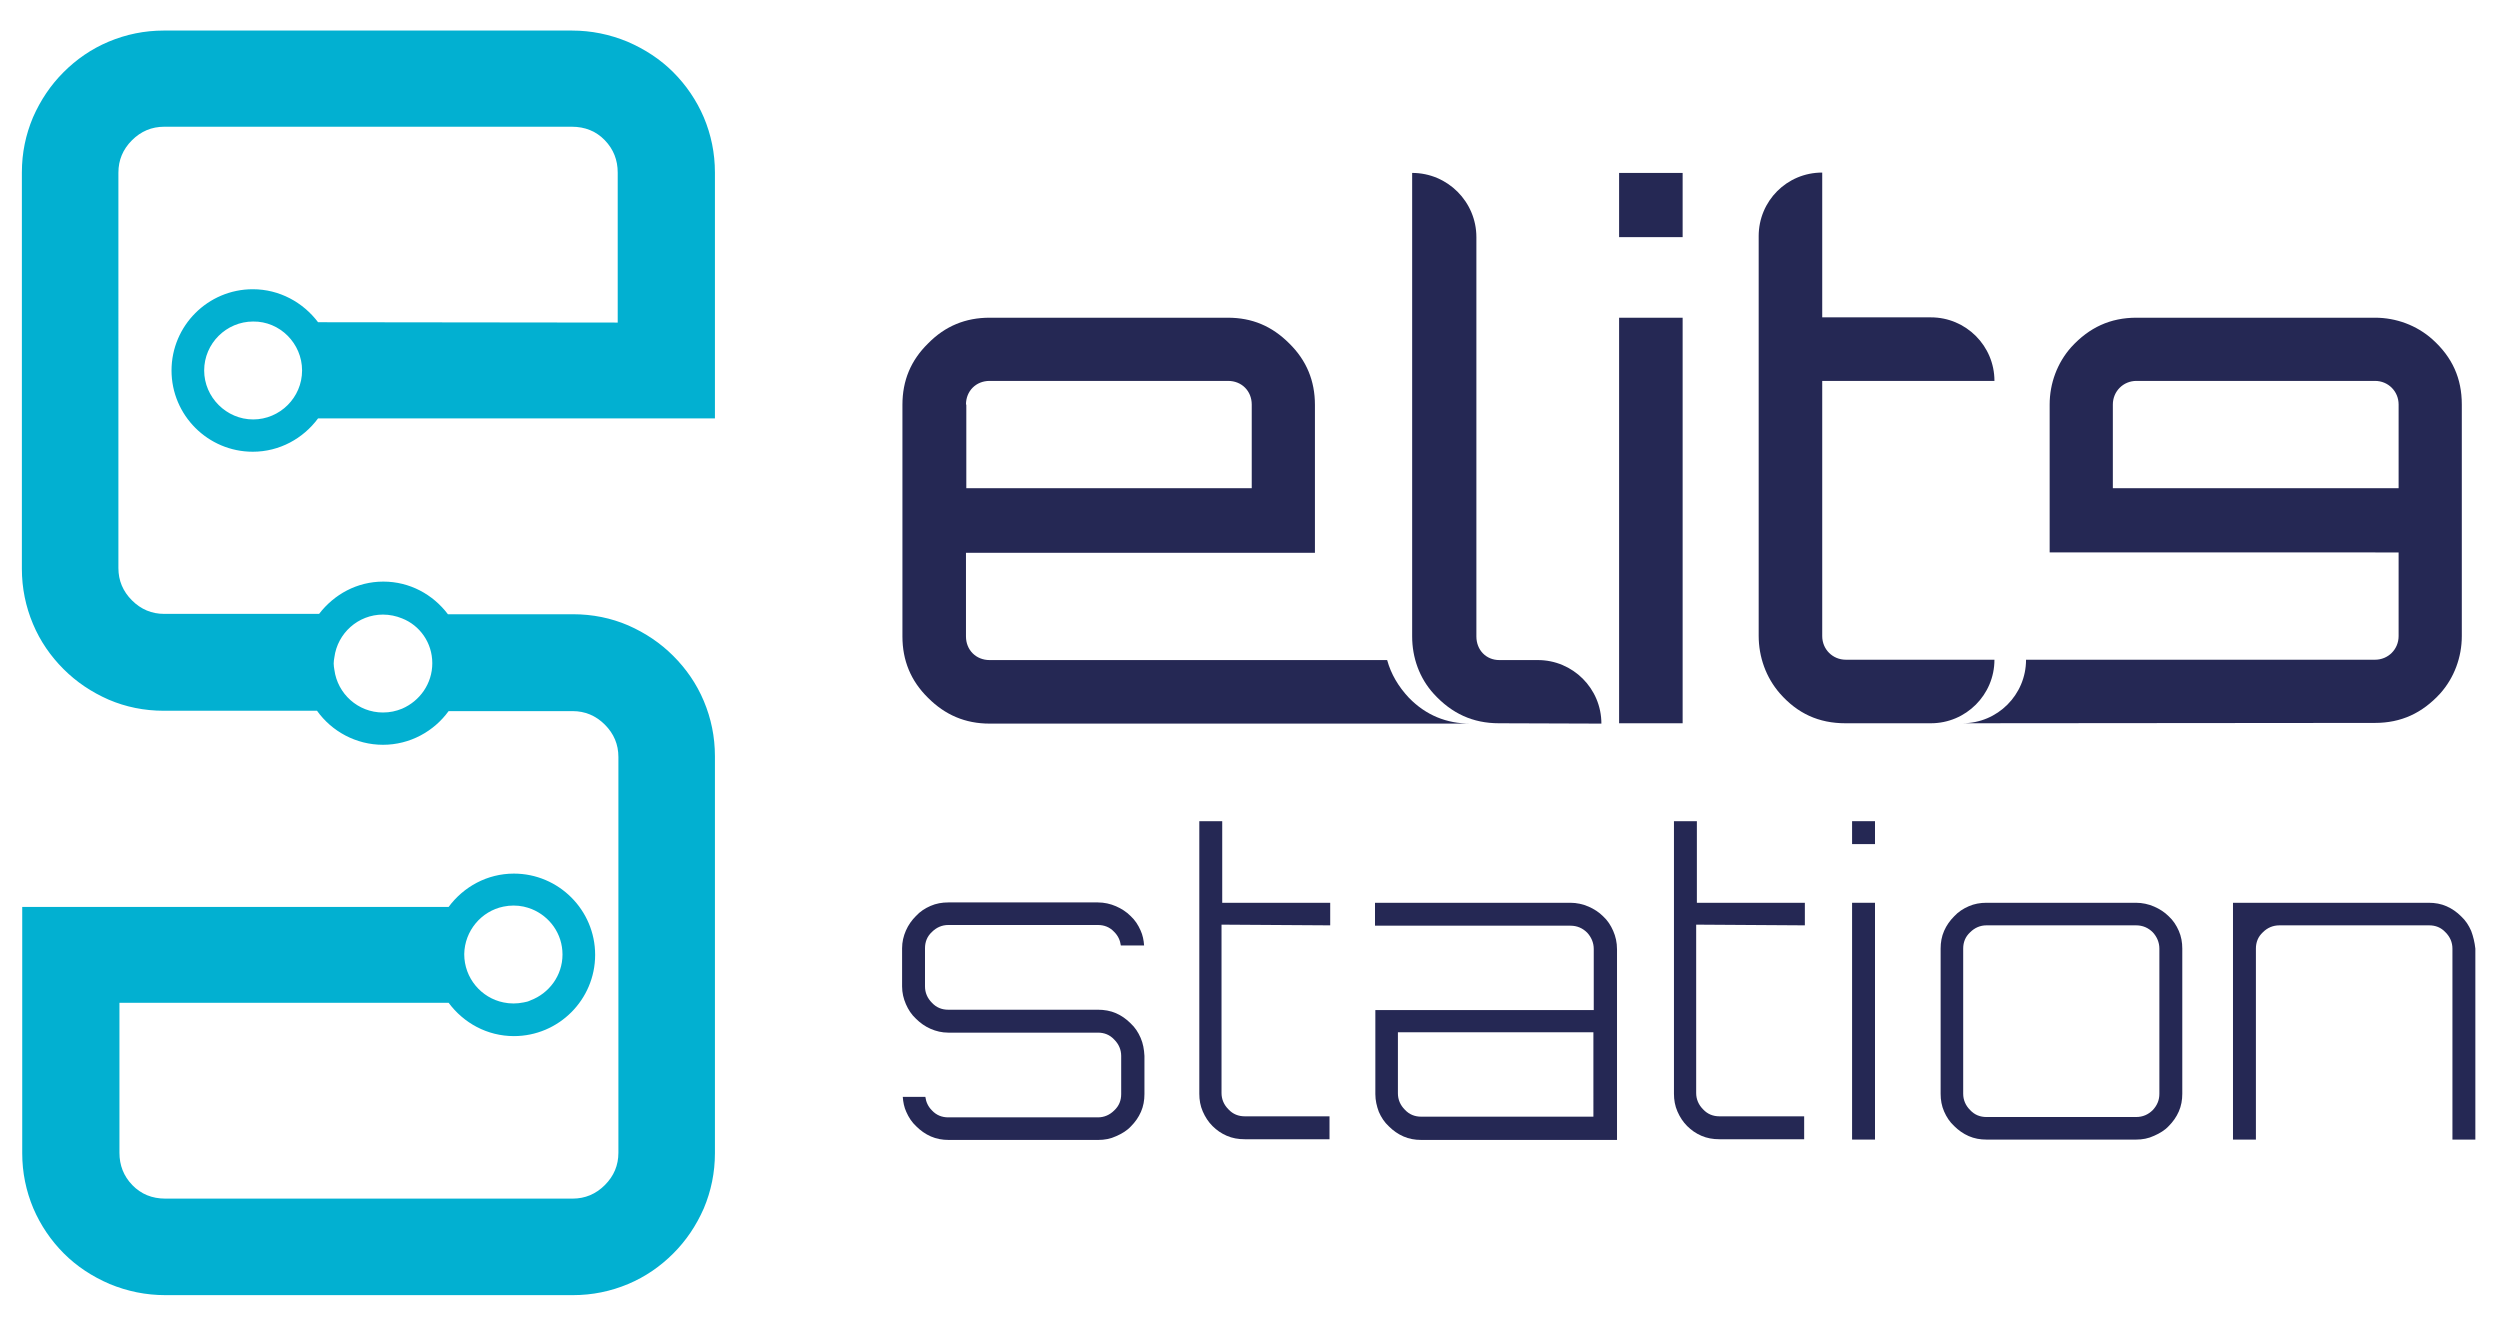
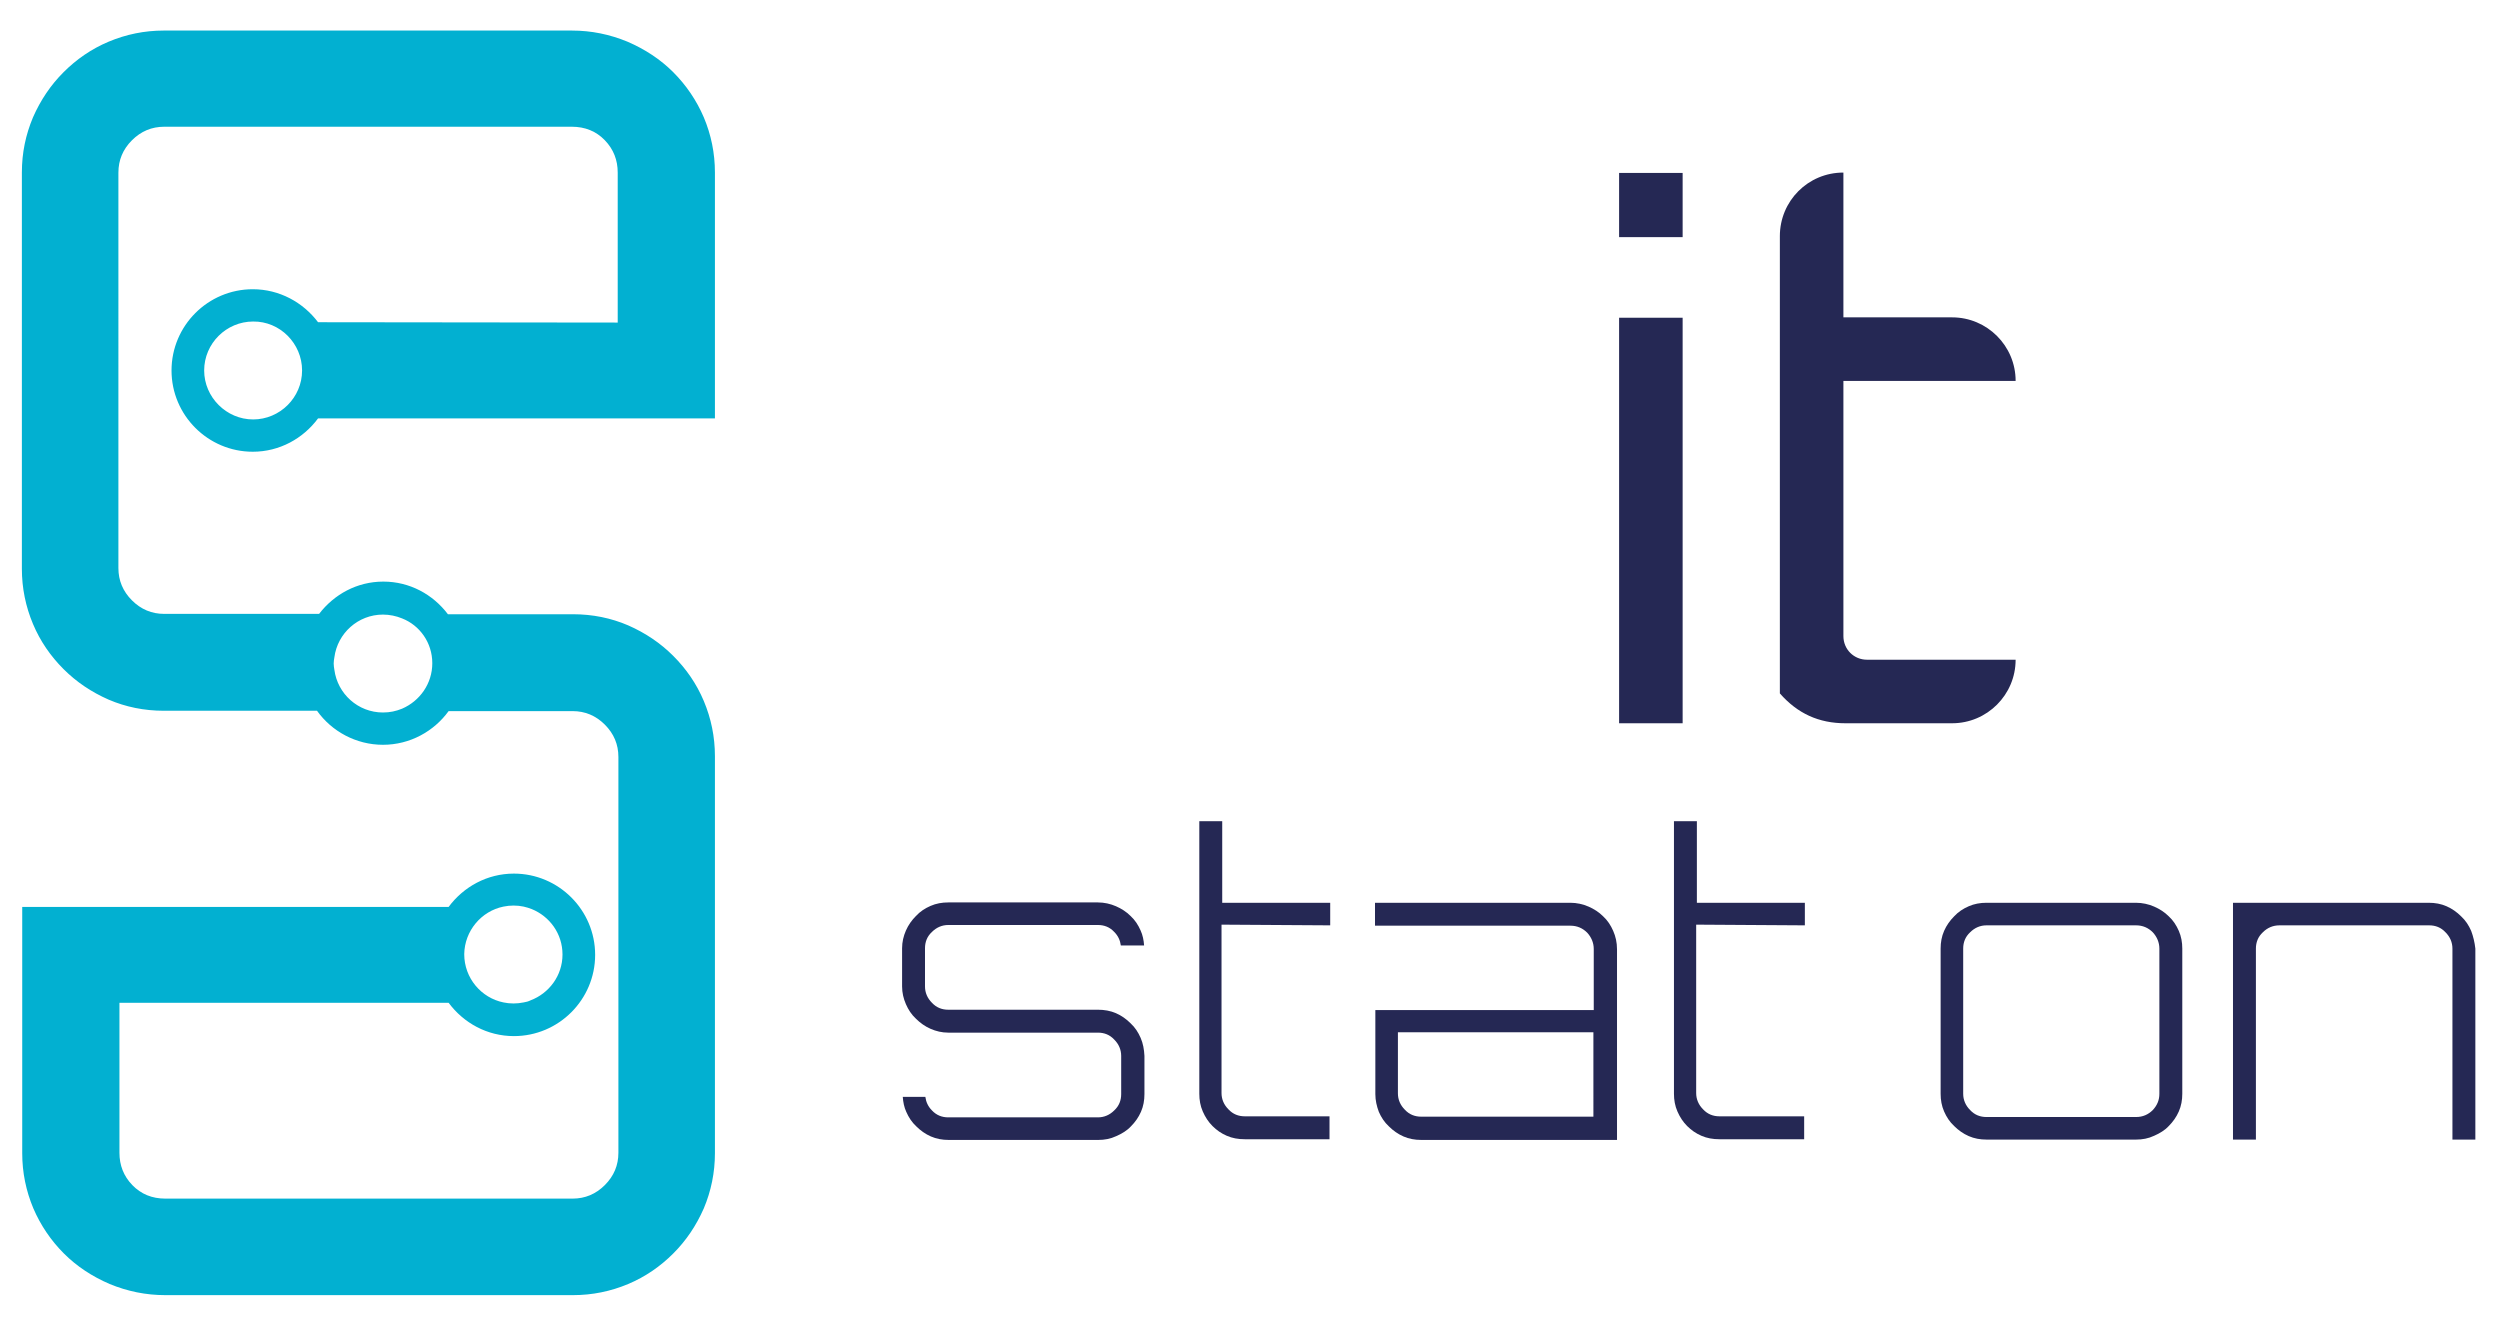
<svg xmlns="http://www.w3.org/2000/svg" version="1.1" id="Layer_1" x="0px" y="0px" viewBox="0 0 72 38" style="enable-background:new 0 0 72 38;" xml:space="preserve">
  <style type="text/css">
	.st0{display:none;fill:#252854;}
	.st1{fill:#252854;}
	.st2{fill:#02B0D1;}
</style>
  <g>
    <g>
      <g>
        <g>
          <path class="st0" d="M27.35,32.05c-0.19,0-0.36-0.04-0.52-0.11c-0.16-0.07-0.31-0.17-0.43-0.29s-0.22-0.27-0.29-0.43      c-0.04-0.1-0.07-0.2-0.09-0.3h0.49c0.04,0.15,0.12,0.29,0.23,0.4c0.17,0.17,0.38,0.26,0.62,0.26h4.85      c0.24,0,0.45-0.09,0.62-0.26c0.17-0.17,0.26-0.38,0.26-0.62v-1.24c0-0.24-0.09-0.45-0.26-0.62c-0.17-0.17-0.38-0.26-0.62-0.26      h-4.85c-0.19,0-0.36-0.04-0.52-0.11c-0.16-0.07-0.31-0.17-0.43-0.29s-0.22-0.27-0.29-0.43C26.04,27.59,26,27.41,26,27.22v-1.24      c0-0.19,0.04-0.36,0.11-0.52c0.07-0.16,0.17-0.31,0.29-0.43s0.27-0.22,0.43-0.29c0.16-0.07,0.34-0.11,0.52-0.11h4.85      c0.19,0,0.37,0.04,0.53,0.11s0.32,0.17,0.44,0.29c0.12,0.12,0.22,0.27,0.29,0.43c0.04,0.1,0.07,0.2,0.08,0.3h-0.5      c-0.04-0.15-0.12-0.28-0.23-0.4c-0.17-0.17-0.38-0.26-0.62-0.26h-4.85c-0.24,0-0.45,0.09-0.62,0.26      c-0.17,0.17-0.26,0.38-0.26,0.62v1.24c0,0.24,0.09,0.45,0.26,0.62c0.17,0.17,0.38,0.26,0.62,0.26h4.85      c0.19,0,0.37,0.04,0.53,0.11c0.17,0.07,0.32,0.17,0.44,0.29c0.12,0.12,0.22,0.27,0.29,0.43c0.07,0.16,0.11,0.34,0.11,0.52v1.24      c0,0.19-0.04,0.36-0.11,0.52c-0.07,0.16-0.17,0.31-0.29,0.43c-0.12,0.12-0.27,0.22-0.44,0.29c-0.16,0.07-0.34,0.11-0.53,0.11      L27.35,32.05L27.35,32.05z" />
          <path class="st0" d="M36.98,32.05c-0.2,0-0.38-0.04-0.53-0.11c-0.16-0.07-0.31-0.17-0.42-0.29c-0.12-0.12-0.22-0.27-0.29-0.44      c-0.07-0.16-0.11-0.33-0.11-0.52v-8.71h0.48v2.65h3.5v0.48h-3.5v5.59c0,0.24,0.09,0.45,0.26,0.62c0.17,0.17,0.38,0.26,0.62,0.26      h2.62v0.48H36.98L36.98,32.05z" />
          <path class="st0" d="M42.7,32.05c-0.19,0-0.36-0.04-0.52-0.11c-0.16-0.07-0.31-0.17-0.43-0.29c-0.12-0.12-0.22-0.27-0.29-0.43      c-0.07-0.16-0.11-0.33-0.11-0.52v-6.06h0.48v6.06c0,0.24,0.09,0.45,0.26,0.62c0.17,0.17,0.38,0.26,0.62,0.26h4.85      c0.24,0,0.47-0.09,0.64-0.26c0.17-0.17,0.26-0.38,0.26-0.62v-6.06h0.48v6.06c0,0.19-0.04,0.36-0.11,0.52      c-0.07,0.17-0.17,0.31-0.29,0.43c-0.12,0.12-0.27,0.22-0.44,0.29c-0.17,0.07-0.34,0.11-0.53,0.11H42.7L42.7,32.05z" />
          <path class="st0" d="M52.12,32.05c-0.2,0-0.38-0.04-0.53-0.11c-0.16-0.07-0.31-0.17-0.43-0.29c-0.12-0.12-0.22-0.27-0.29-0.43      c-0.07-0.16-0.11-0.33-0.11-0.52v-4.71c0-0.19,0.03-0.36,0.11-0.52c0.07-0.16,0.17-0.31,0.29-0.43s0.27-0.22,0.43-0.29      c0.16-0.07,0.34-0.11,0.53-0.11h5.73v-2.65h0.48v10.07H52.12L52.12,32.05z M52.12,25.11c-0.24,0-0.45,0.09-0.62,0.26      c-0.17,0.17-0.26,0.38-0.26,0.62v4.71c0,0.24,0.09,0.45,0.26,0.62c0.17,0.17,0.38,0.26,0.62,0.26h4.85      c0.24,0,0.45-0.09,0.62-0.26c0.17-0.17,0.26-0.38,0.26-0.62v-4.71c0-0.23-0.09-0.45-0.26-0.62c-0.17-0.17-0.38-0.26-0.62-0.26      H52.12z" />
          <path class="st0" d="M60.45,32.05v-7.42h0.48v7.42H60.45L60.45,32.05z M60.45,22.46v-0.48h0.48v0.48H60.45z" />
-           <path class="st0" d="M64.69,32.05c-0.19,0-0.36-0.04-0.52-0.11c-0.16-0.07-0.31-0.17-0.43-0.29c-0.12-0.12-0.22-0.27-0.29-0.43      c-0.07-0.16-0.11-0.33-0.11-0.52v-4.71c0-0.19,0.03-0.36,0.11-0.52c0.07-0.16,0.17-0.31,0.29-0.43s0.27-0.22,0.43-0.29      c0.16-0.07,0.34-0.11,0.52-0.11h4.85c0.19,0,0.37,0.04,0.53,0.11c0.17,0.07,0.32,0.17,0.44,0.29c0.12,0.12,0.22,0.27,0.29,0.43      c0.07,0.16,0.11,0.34,0.11,0.52v4.71c0,0.19-0.04,0.36-0.11,0.52c-0.07,0.16-0.17,0.31-0.29,0.43      c-0.12,0.12-0.27,0.22-0.44,0.29c-0.17,0.07-0.34,0.11-0.53,0.11H64.69z M64.69,25.11c-0.24,0-0.45,0.09-0.62,0.26      c-0.17,0.17-0.26,0.38-0.26,0.62v4.71c0,0.24,0.09,0.45,0.26,0.62c0.17,0.17,0.38,0.26,0.62,0.26h4.85      c0.25,0,0.47-0.09,0.63-0.26c0.16-0.17,0.24-0.38,0.24-0.61v-4.71c0-0.23-0.08-0.44-0.24-0.61c-0.16-0.17-0.38-0.26-0.63-0.26      L64.69,25.11L64.69,25.11z" />
-           <path class="st1" d="M43.17,20.83c-0.75,0-1.36-0.28-1.88-0.85c-0.41-0.45-0.62-1.04-0.62-1.65V4.98l0,0      c1.02,0,1.85,0.83,1.85,1.85v11.5c0,0.39,0.28,0.68,0.66,0.68h1.11c1.01,0,1.83,0.82,1.83,1.83l0,0L43.17,20.83L43.17,20.83z" />
          <path class="st1" d="M46.63,20.83V9.15h1.83v11.68H46.63z M46.63,6.82V4.98h1.83v1.85H46.63z" />
-           <path class="st1" d="M53.15,20.83c-0.77,0-1.38-0.28-1.89-0.86c-0.4-0.46-0.61-1.05-0.61-1.66V6.8c0-1.01,0.81-1.83,1.83-1.83      l0,0v4.17h3.13c1.01,0,1.83,0.82,1.83,1.83l0,0h-4.96v7.35c0,0.38,0.3,0.68,0.68,0.68h4.28l0,0c0,1.01-0.82,1.83-1.83,1.83      L53.15,20.83L53.15,20.83z" />
-           <path class="st1" d="M56.52,20.83L56.52,20.83c1.01,0,1.83-0.82,1.83-1.83H68.4c0.38,0,0.68-0.3,0.68-0.68v-2.41H59.03v-4.26      c0-0.61,0.22-1.2,0.62-1.65c0.52-0.57,1.13-0.85,1.88-0.85h6.87c0.61,0,1.2,0.22,1.65,0.62c0.58,0.52,0.85,1.13,0.85,1.88v6.67      c0,0.61-0.22,1.2-0.62,1.65c-0.52,0.57-1.13,0.85-1.88,0.85L56.52,20.83L56.52,20.83z M61.53,10.97c-0.38,0-0.68,0.3-0.68,0.68      v2.41h8.23v-2.41c0-0.38-0.3-0.68-0.68-0.68H61.53z" />
+           <path class="st1" d="M53.15,20.83c-0.77,0-1.38-0.28-1.89-0.86V6.8c0-1.01,0.81-1.83,1.83-1.83      l0,0v4.17h3.13c1.01,0,1.83,0.82,1.83,1.83l0,0h-4.96v7.35c0,0.38,0.3,0.68,0.68,0.68h4.28l0,0c0,1.01-0.82,1.83-1.83,1.83      L53.15,20.83L53.15,20.83z" />
        </g>
-         <path class="st1" d="M39.95,19.01H28.5c-0.39,0-0.68-0.29-0.68-0.68v-2.41h10.05v-4.26c0-0.69-0.24-1.28-0.74-1.77     c-0.5-0.5-1.07-0.74-1.77-0.74H28.5c-0.69,0-1.28,0.24-1.77,0.74c-0.5,0.49-0.74,1.07-0.74,1.77v6.67c0,0.69,0.24,1.28,0.74,1.77     c0.49,0.49,1.07,0.74,1.77,0.74h13.85c-0.69,0-1.28-0.24-1.77-0.74C40.27,19.77,40.06,19.41,39.95,19.01z M27.82,11.65     c0-0.39,0.29-0.68,0.68-0.68h6.87c0.39,0,0.68,0.29,0.68,0.68v2.41h-8.22V11.65z" />
      </g>
      <path class="st2" d="M9.16,9.28C8.73,8.71,8.05,8.33,7.28,8.33c-1.29,0-2.34,1.05-2.34,2.34c0,1.29,1.05,2.34,2.34,2.34    c0.77,0,1.45-0.38,1.88-0.96h11.43V4.97c0-0.56-0.11-1.09-0.32-1.59c-0.21-0.49-0.51-0.93-0.88-1.3    c-0.37-0.37-0.81-0.66-1.32-0.88c-0.51-0.21-1.04-0.32-1.6-0.32H4.72c-0.56,0-1.09,0.11-1.59,0.32c-0.5,0.21-0.93,0.51-1.3,0.88    c-0.37,0.37-0.66,0.8-0.88,1.3C0.74,3.88,0.63,4.4,0.63,4.97v11.41c0,0.56,0.11,1.09,0.32,1.59c0.21,0.5,0.51,0.93,0.88,1.3    c0.37,0.37,0.8,0.66,1.3,0.88c0.49,0.21,1.02,0.32,1.59,0.32h4.41c0.42,0.59,1.12,0.98,1.9,0.98c0.78,0,1.47-0.39,1.89-0.97h3.57    c0.36,0,0.67,0.13,0.93,0.39c0.26,0.26,0.39,0.57,0.39,0.93V33.2c0,0.36-0.13,0.67-0.39,0.93c-0.26,0.26-0.57,0.39-0.93,0.39H4.76    c-0.38,0-0.7-0.13-0.95-0.39c-0.25-0.26-0.37-0.57-0.37-0.93v-4.32h9.48c0.43,0.58,1.11,0.96,1.88,0.96    c1.29,0,2.34-1.05,2.34-2.34c0-1.29-1.05-2.34-2.34-2.34c-0.77,0-1.45,0.38-1.88,0.96H0.64v7.09c0,0.56,0.11,1.09,0.32,1.59    c0.21,0.49,0.51,0.93,0.88,1.3c0.37,0.37,0.81,0.66,1.32,0.88c0.51,0.21,1.04,0.32,1.6,0.32H16.5c0.56,0,1.09-0.11,1.59-0.32    c0.5-0.21,0.93-0.51,1.3-0.88c0.37-0.37,0.66-0.8,0.88-1.3c0.21-0.5,0.32-1.03,0.32-1.59V21.78c0-0.56-0.11-1.09-0.32-1.59    c-0.21-0.5-0.51-0.93-0.88-1.3c-0.37-0.37-0.8-0.66-1.3-0.88c-0.49-0.21-1.02-0.32-1.59-0.32h-3.6c-0.43-0.57-1.1-0.94-1.86-0.94    c-0.76,0-1.42,0.37-1.85,0.93H4.73c-0.36,0-0.67-0.13-0.93-0.39c-0.26-0.26-0.39-0.57-0.39-0.93V4.97c0-0.36,0.13-0.67,0.39-0.93    c0.26-0.26,0.57-0.39,0.93-0.39h11.74c0.38,0,0.7,0.13,0.95,0.39s0.37,0.57,0.37,0.93v4.32L9.16,9.28L9.16,9.28z M8.7,10.67    c0,0.78-0.64,1.41-1.41,1.41s-1.41-0.64-1.41-1.41c0-0.78,0.64-1.41,1.41-1.41C8.06,9.25,8.7,9.89,8.7,10.67z M14.5,26.11    c0.1-0.02,0.19-0.03,0.29-0.03s0.2,0.01,0.29,0.03c0.08,0.02,0.16,0.04,0.23,0.07c0.52,0.21,0.89,0.71,0.89,1.31    c0,0.61-0.39,1.12-0.92,1.32c-0.06,0.03-0.13,0.05-0.2,0.06c-0.1,0.02-0.19,0.03-0.29,0.03c-0.1,0-0.2-0.01-0.29-0.03    c-0.64-0.13-1.13-0.7-1.13-1.39C13.38,26.81,13.86,26.24,14.5,26.11z M12.45,19.1c0,0.59-0.36,1.09-0.87,1.31    c-0.17,0.07-0.35,0.11-0.55,0.11c-0.72,0-1.31-0.54-1.4-1.23c-0.01-0.06-0.02-0.12-0.02-0.18c0-0.06,0.01-0.12,0.02-0.18    c0.09-0.69,0.68-1.23,1.4-1.23c0.19,0,0.38,0.04,0.55,0.11C12.09,18.01,12.45,18.51,12.45,19.1z" />
    </g>
    <g>
      <g>
        <path class="st1" d="M32.85,29.89c-0.07-0.16-0.16-0.3-0.29-0.42c-0.12-0.12-0.26-0.22-0.42-0.29c-0.16-0.07-0.34-0.1-0.52-0.1     h-4.31c-0.18,0-0.34-0.06-0.47-0.2c-0.13-0.13-0.2-0.29-0.2-0.47v-1.1c0-0.18,0.06-0.34,0.2-0.47c0.13-0.13,0.29-0.2,0.47-0.2     h4.31c0.18,0,0.34,0.06,0.47,0.2c0.11,0.11,0.17,0.24,0.19,0.39h0.67c-0.01-0.15-0.04-0.3-0.1-0.43     c-0.07-0.16-0.16-0.3-0.29-0.42c-0.12-0.12-0.26-0.21-0.42-0.28c-0.16-0.07-0.34-0.11-0.52-0.11h-4.31     c-0.18,0-0.35,0.03-0.51,0.1c-0.16,0.07-0.3,0.16-0.42,0.29c-0.12,0.12-0.22,0.26-0.29,0.42c-0.07,0.16-0.11,0.33-0.11,0.51v1.1     c0,0.18,0.04,0.35,0.11,0.51c0.07,0.16,0.16,0.3,0.29,0.42c0.12,0.12,0.26,0.22,0.42,0.29c0.16,0.07,0.33,0.11,0.51,0.11h4.31     c0.18,0,0.34,0.06,0.47,0.2c0.13,0.13,0.2,0.29,0.2,0.47v1.1c0,0.18-0.06,0.34-0.2,0.47c-0.13,0.13-0.29,0.2-0.47,0.2h-4.31     c-0.18,0-0.34-0.06-0.47-0.2c-0.11-0.11-0.17-0.24-0.19-0.39H26c0.01,0.15,0.04,0.3,0.1,0.43c0.07,0.16,0.16,0.3,0.29,0.42     c0.12,0.12,0.26,0.22,0.42,0.29s0.33,0.1,0.51,0.1h4.31c0.18,0,0.35-0.03,0.52-0.11c0.16-0.07,0.31-0.16,0.42-0.28     c0.12-0.12,0.22-0.26,0.29-0.42c0.07-0.16,0.1-0.33,0.1-0.51v-1.1C32.95,30.22,32.92,30.05,32.85,29.89z" />
      </g>
      <g>
        <path class="st1" d="M38.31,26.65V26h-3.11v-2.35h-0.66v7.85c0,0.18,0.03,0.35,0.1,0.51c0.07,0.16,0.16,0.3,0.28,0.42     c0.12,0.12,0.25,0.21,0.41,0.28c0.16,0.07,0.33,0.1,0.52,0.1h2.44v-0.66h-2.44c-0.18,0-0.34-0.06-0.47-0.2     c-0.13-0.13-0.2-0.29-0.2-0.47v-4.85L38.31,26.65L38.31,26.65z" />
      </g>
      <g>
        <path class="st1" d="M46.46,26.81c-0.07-0.16-0.16-0.3-0.29-0.42c-0.12-0.12-0.26-0.21-0.42-0.28C45.59,26.04,45.41,26,45.23,26     h-5.63v0.66h5.63c0.19,0,0.35,0.07,0.48,0.2c0.12,0.13,0.19,0.29,0.19,0.47v1.76h-6.29v2.42c0,0.18,0.04,0.35,0.1,0.51     c0.07,0.16,0.16,0.3,0.29,0.42c0.12,0.12,0.26,0.22,0.42,0.29c0.16,0.07,0.33,0.1,0.51,0.1h5.64v-5.49     C46.57,27.14,46.53,26.97,46.46,26.81z M45.9,32.16h-4.97c-0.18,0-0.34-0.06-0.47-0.2c-0.13-0.13-0.2-0.29-0.2-0.47v-1.76h5.63     V32.16z" />
      </g>
      <g>
        <path class="st1" d="M51.98,26.65V26h-3.11v-2.35h-0.66v7.85c0,0.18,0.03,0.35,0.1,0.51c0.07,0.16,0.16,0.3,0.28,0.42     c0.12,0.12,0.25,0.21,0.41,0.28c0.16,0.07,0.33,0.1,0.52,0.1h2.44v-0.66h-2.44c-0.18,0-0.34-0.06-0.47-0.2     c-0.13-0.13-0.2-0.29-0.2-0.47v-4.85L51.98,26.65L51.98,26.65L51.98,26.65z" />
      </g>
      <g>
-         <path class="st1" d="M53.34,23.65v0.66h0.66v-0.66H53.34z M53.34,26v6.82h0.66V26H53.34z" />
-       </g>
+         </g>
      <g>
        <path class="st1" d="M62.75,26.81c-0.07-0.16-0.16-0.3-0.29-0.42c-0.12-0.12-0.26-0.21-0.42-0.28C61.88,26.04,61.7,26,61.52,26     h-4.31c-0.18,0-0.35,0.03-0.51,0.1c-0.16,0.07-0.3,0.16-0.42,0.29c-0.12,0.12-0.22,0.26-0.29,0.42c-0.07,0.16-0.1,0.33-0.1,0.51     v4.18c0,0.18,0.03,0.35,0.1,0.51c0.07,0.16,0.16,0.3,0.29,0.42c0.12,0.12,0.26,0.22,0.42,0.29c0.16,0.07,0.33,0.1,0.51,0.1h4.31     c0.18,0,0.35-0.03,0.52-0.11c0.16-0.07,0.31-0.16,0.42-0.28c0.12-0.12,0.22-0.26,0.29-0.42c0.07-0.16,0.1-0.33,0.1-0.51v-4.18     C62.85,27.14,62.82,26.97,62.75,26.81z M62.19,31.5c0,0.18-0.06,0.33-0.19,0.47c-0.13,0.13-0.29,0.2-0.48,0.2h-4.31     c-0.18,0-0.34-0.06-0.47-0.2c-0.13-0.13-0.2-0.29-0.2-0.47v-4.18c0-0.18,0.06-0.34,0.2-0.47c0.13-0.13,0.29-0.2,0.47-0.2h4.31     c0.19,0,0.35,0.07,0.48,0.2c0.12,0.13,0.19,0.29,0.19,0.47V31.5z" />
      </g>
      <g>
        <path class="st1" d="M71.17,26.81c-0.07-0.16-0.16-0.3-0.29-0.42c-0.12-0.12-0.26-0.22-0.42-0.29c-0.16-0.07-0.33-0.1-0.51-0.1     h-5.64v6.82h0.66v-5.5c0-0.18,0.06-0.34,0.2-0.47c0.13-0.13,0.29-0.2,0.48-0.2h4.31c0.18,0,0.34,0.06,0.47,0.2     c0.13,0.13,0.2,0.29,0.2,0.47v5.5h0.66v-5.5C71.27,27.14,71.23,26.97,71.17,26.81z" />
      </g>
    </g>
  </g>
</svg>